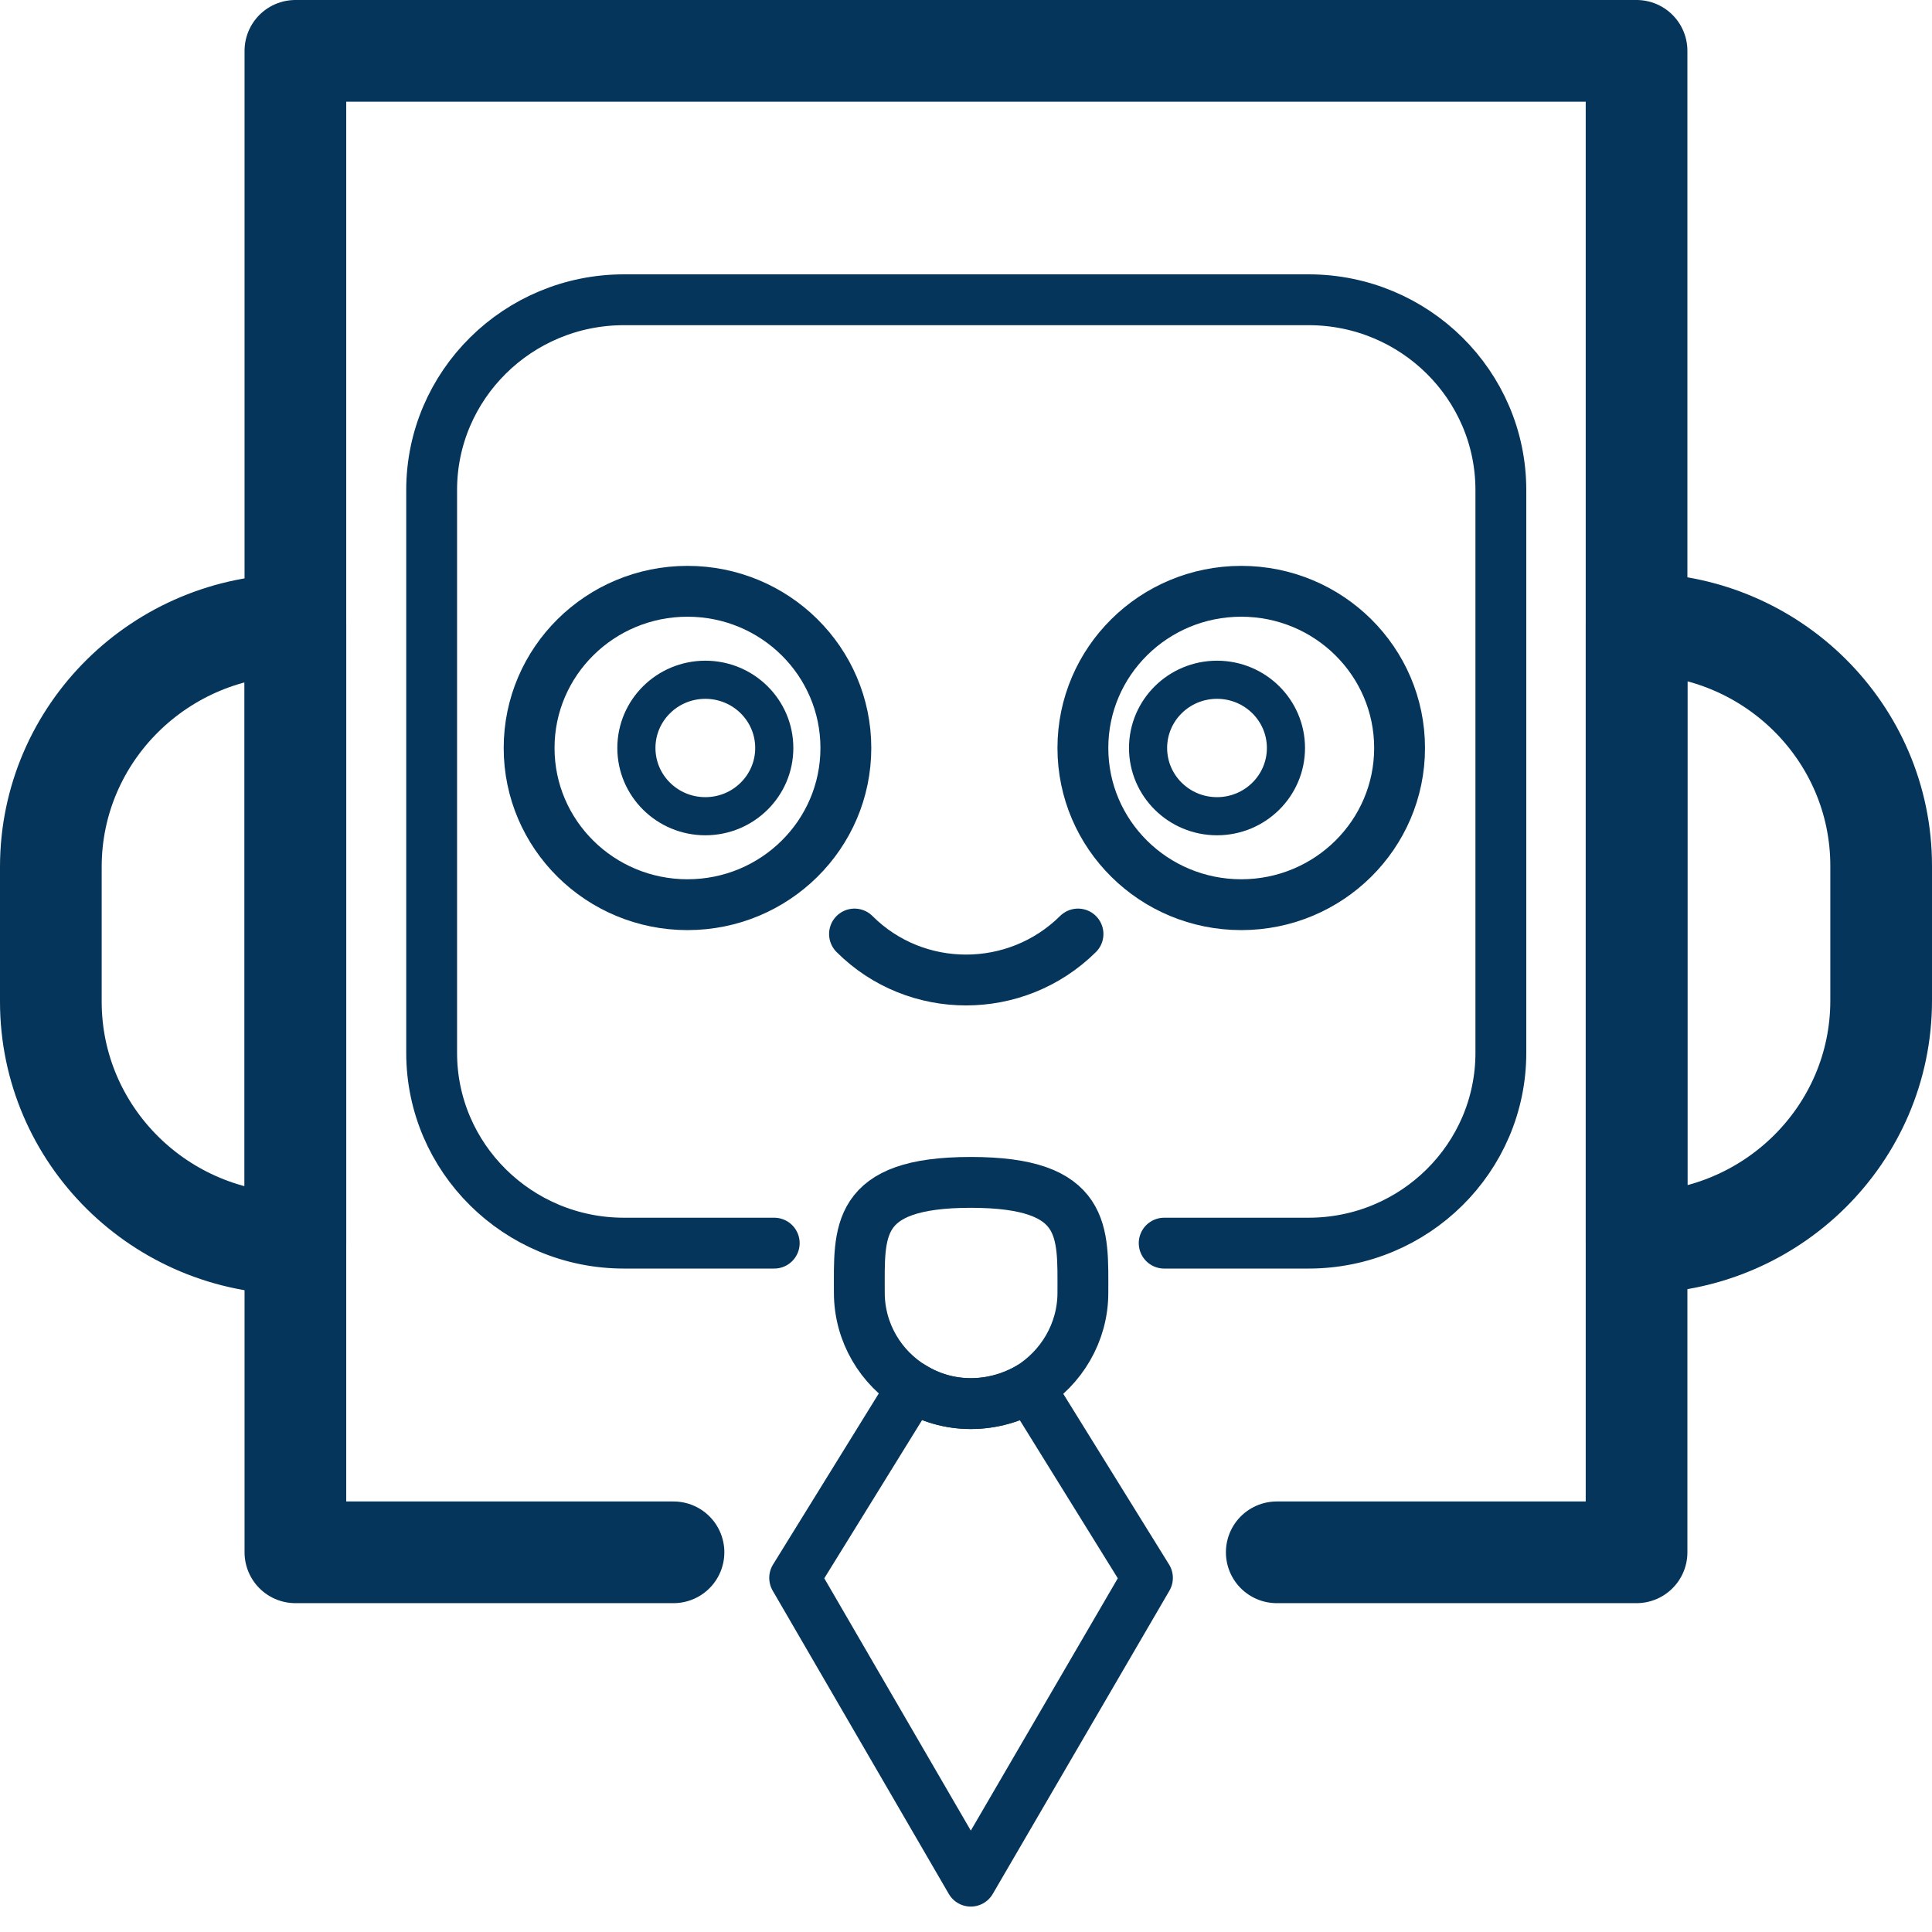
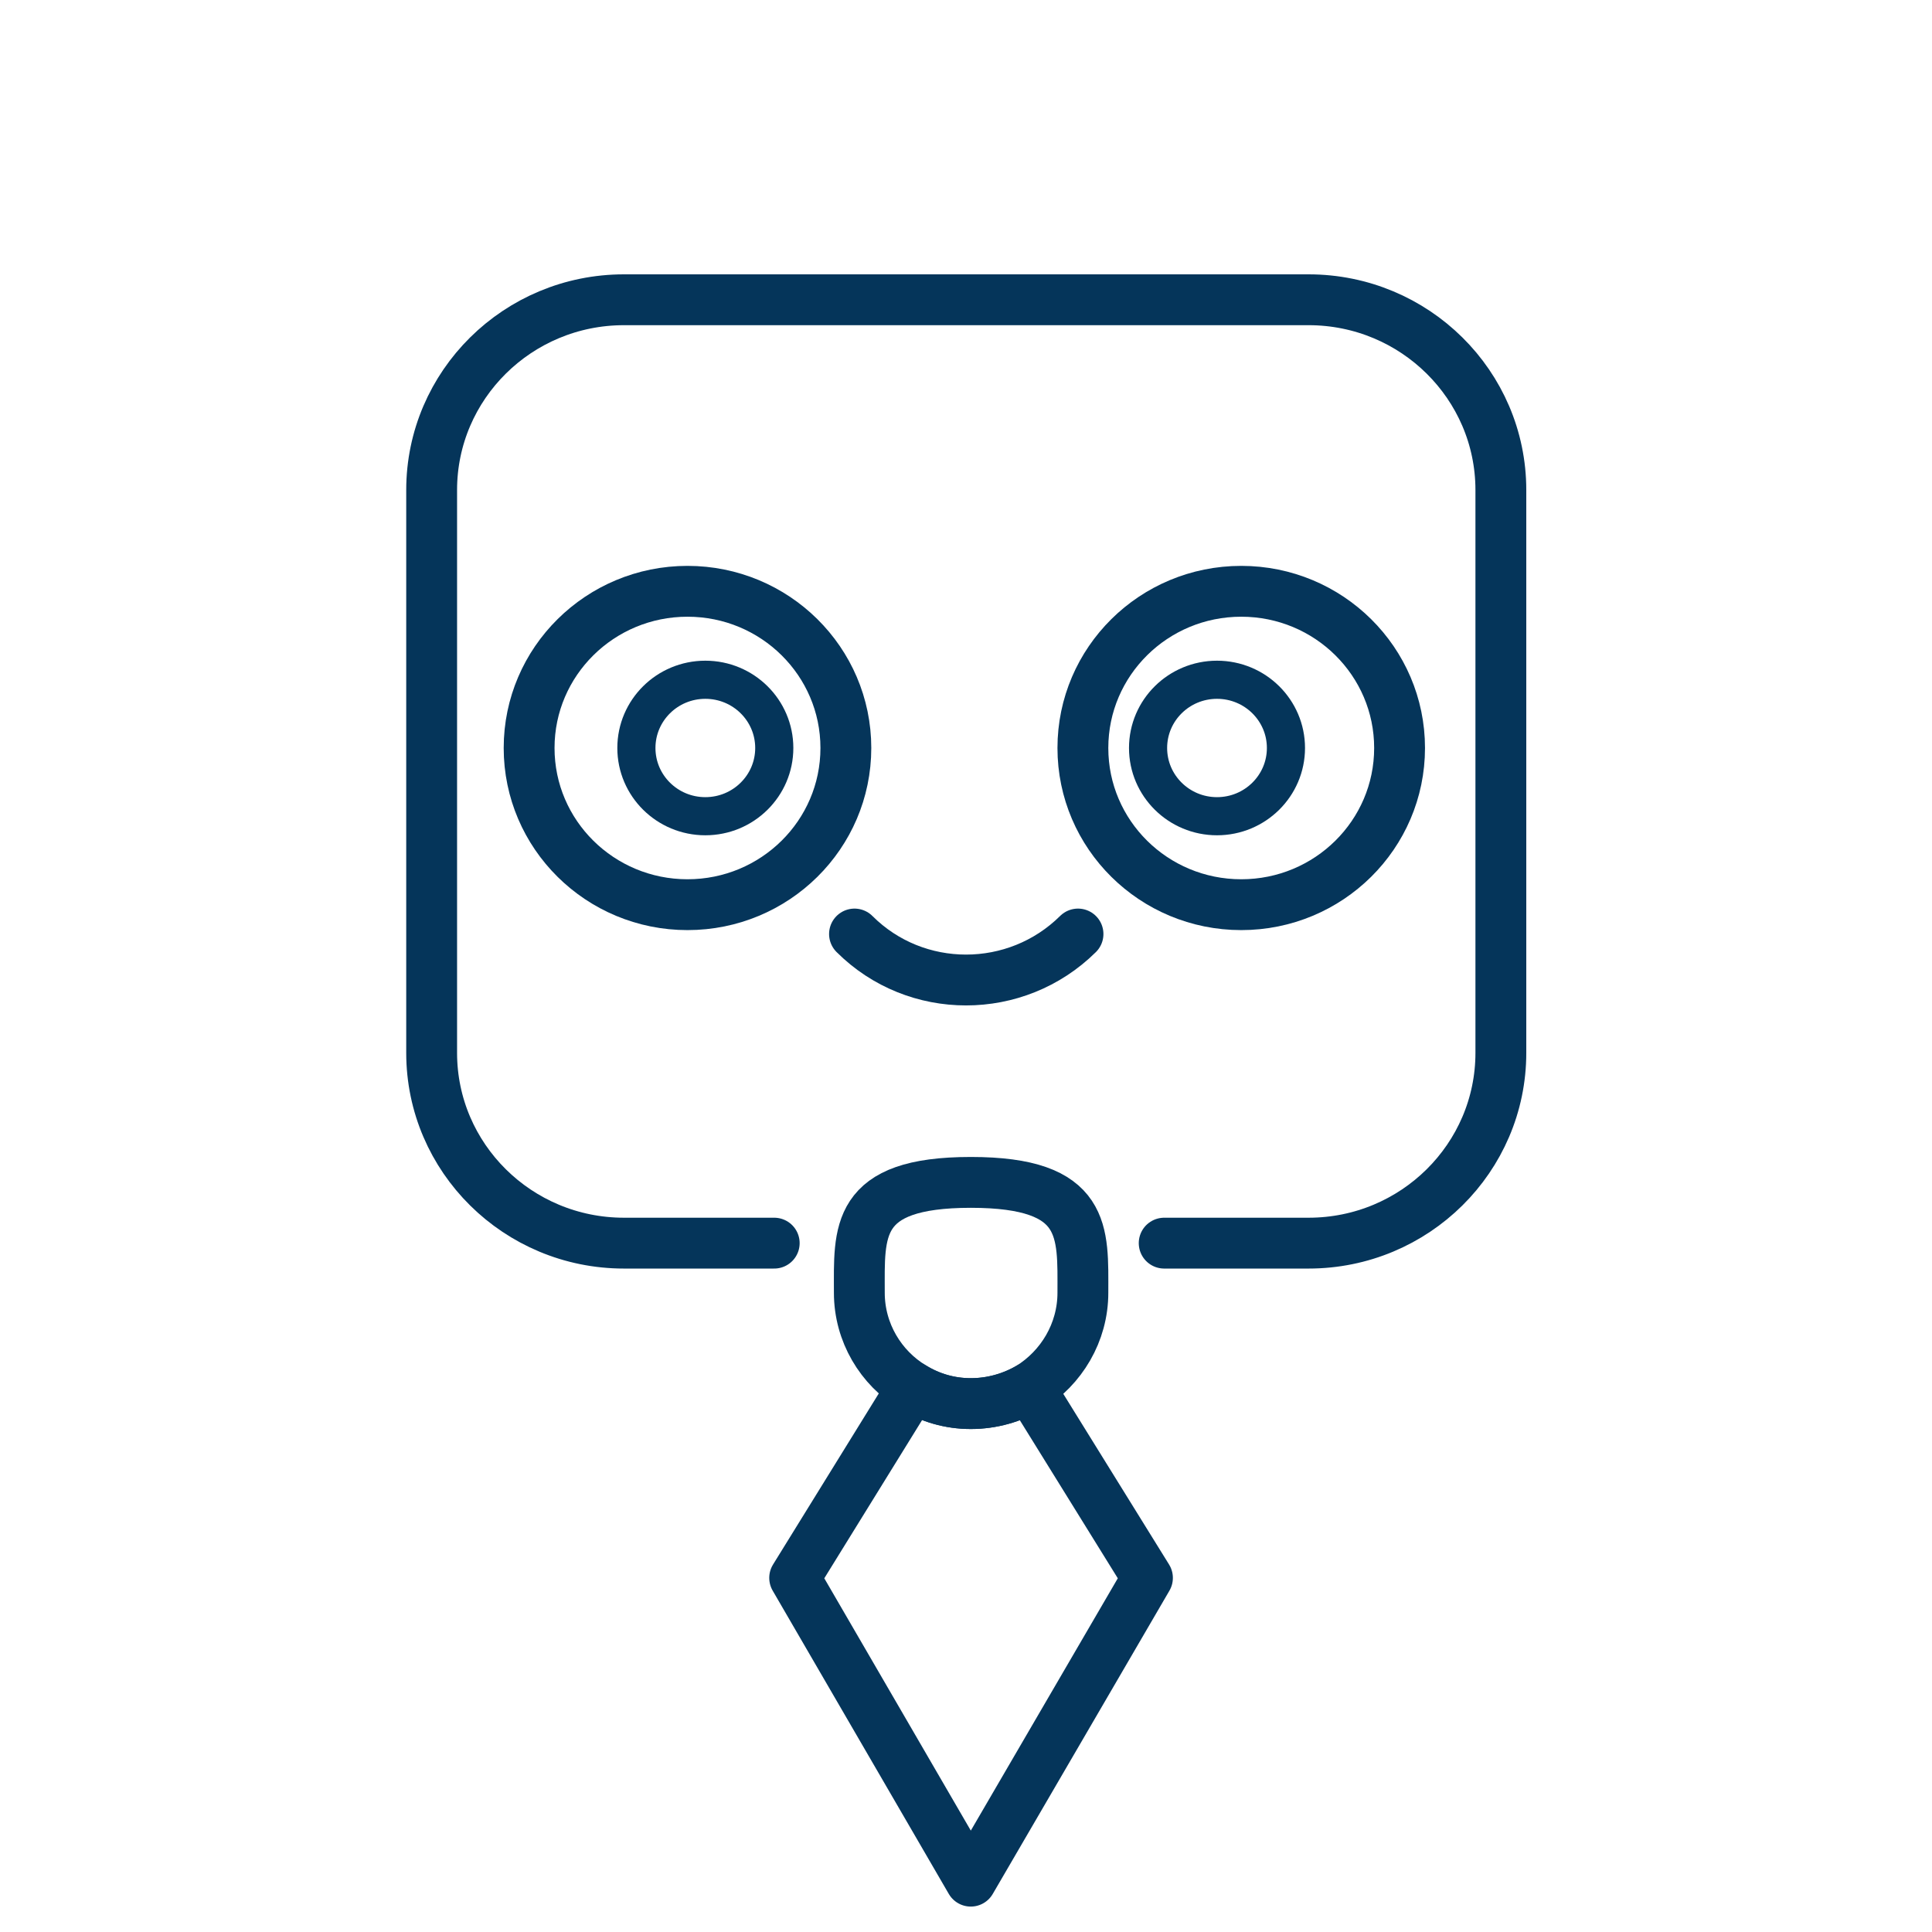
<svg xmlns="http://www.w3.org/2000/svg" width="38" height="38" viewBox="0 0 38 38" fill="none">
-   <path d="M5.81 12.28V24.462C3.151 24.462 1 22.323 1 19.702V17.05C1 14.419 3.161 12.291 5.81 12.291V12.28Z" stroke="#05355A" stroke-width="2" stroke-linecap="round" stroke-linejoin="round" />
-   <path d="M32.19 24.451V12.27C34.849 12.27 37 14.408 37 17.029V19.681C37 22.313 34.839 24.441 32.19 24.441V24.451Z" stroke="#05355A" stroke-width="2" stroke-linecap="round" stroke-linejoin="round" />
  <path d="M15.228 24.451H12.272C10.185 24.451 8.49 22.774 8.49 20.709V9.638C8.49 7.573 10.185 5.896 12.272 5.896H25.738C27.825 5.896 29.52 7.573 29.52 9.638V20.709C29.52 22.774 27.825 24.451 25.738 24.451H22.898" stroke="#05355A" stroke-linecap="round" stroke-linejoin="round" />
-   <path d="M13.247 30.532H5.81V1H32.189V30.532H25.112" stroke="#05355A" stroke-width="2" stroke-linecap="round" stroke-linejoin="round" />
  <path d="M13.873 16.054C14.622 16.054 15.229 15.453 15.229 14.712C15.229 13.971 14.622 13.37 13.873 13.37C13.124 13.37 12.517 13.971 12.517 14.712C12.517 15.453 13.124 16.054 13.873 16.054Z" stroke="#05355A" stroke-width="0.75" stroke-linecap="round" stroke-linejoin="round" />
  <path d="M23.937 16.054C24.686 16.054 25.293 15.453 25.293 14.712C25.293 13.971 24.686 13.37 23.937 13.37C23.188 13.37 22.581 13.971 22.581 14.712C22.581 15.453 23.188 16.054 23.937 16.054Z" stroke="#05355A" stroke-width="0.75" stroke-linecap="round" stroke-linejoin="round" />
  <path d="M13.522 17.794C15.242 17.794 16.637 16.415 16.637 14.712C16.637 13.01 15.242 11.63 13.522 11.63C11.802 11.63 10.407 13.01 10.407 14.712C10.407 16.415 11.802 17.794 13.522 17.794Z" stroke="#05355A" stroke-linecap="round" stroke-linejoin="round" />
  <path d="M24.414 17.794C26.134 17.794 27.528 16.415 27.528 14.712C27.528 13.01 26.134 11.63 24.414 11.63C22.693 11.63 21.299 13.01 21.299 14.712C21.299 16.415 22.693 17.794 24.414 17.794Z" stroke="#05355A" stroke-linecap="round" stroke-linejoin="round" />
  <path d="M21.203 18.371C19.985 19.577 18.014 19.577 16.807 18.371" stroke="#05355A" stroke-linecap="round" stroke-linejoin="round" />
  <path d="M21.299 25.426C21.299 26.212 20.875 26.904 20.25 27.292C19.911 27.491 19.519 27.607 19.095 27.607C18.671 27.607 18.29 27.491 17.951 27.282C17.326 26.904 16.902 26.212 16.902 25.426C16.902 24.231 16.796 23.256 19.095 23.256C21.394 23.256 21.299 24.231 21.299 25.426Z" stroke="#05355A" stroke-linecap="round" stroke-linejoin="round" />
  <path d="M22.569 31.035L19.094 37L15.63 31.035L17.95 27.282C18.289 27.491 18.681 27.607 19.094 27.607C19.507 27.607 19.91 27.491 20.249 27.292L22.569 31.035Z" stroke="#05355A" stroke-linecap="round" stroke-linejoin="round" />
</svg>